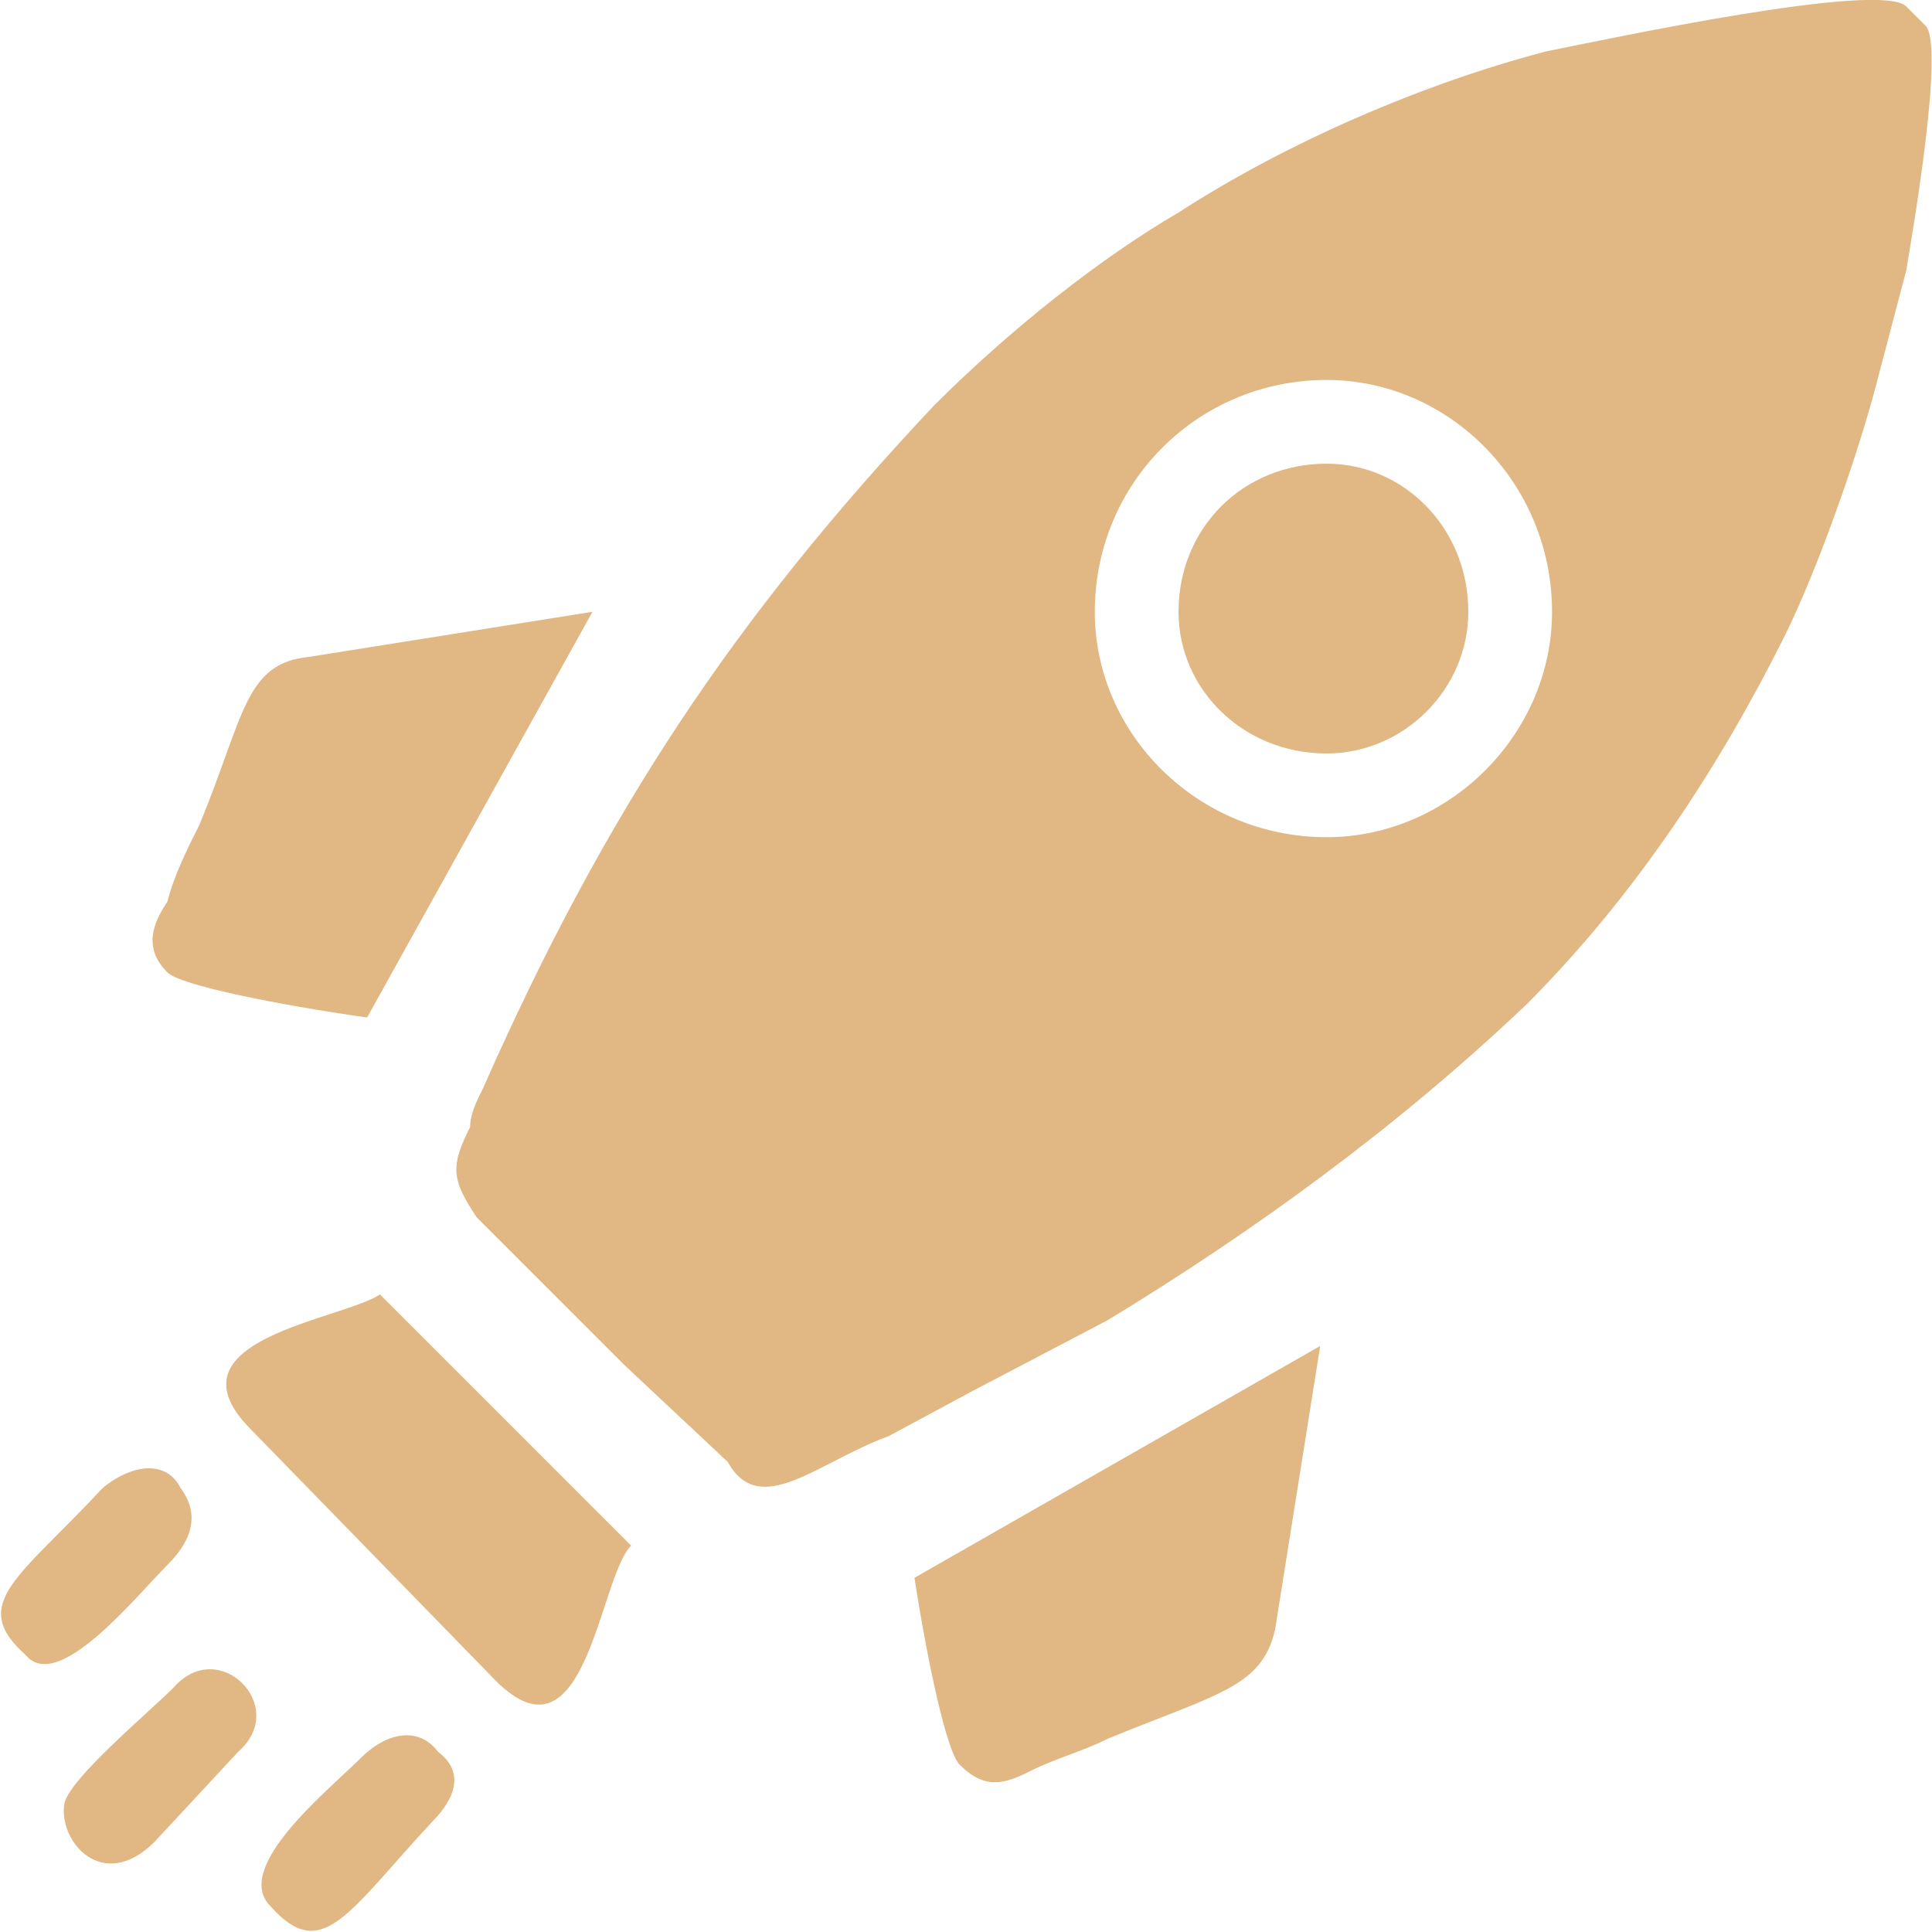
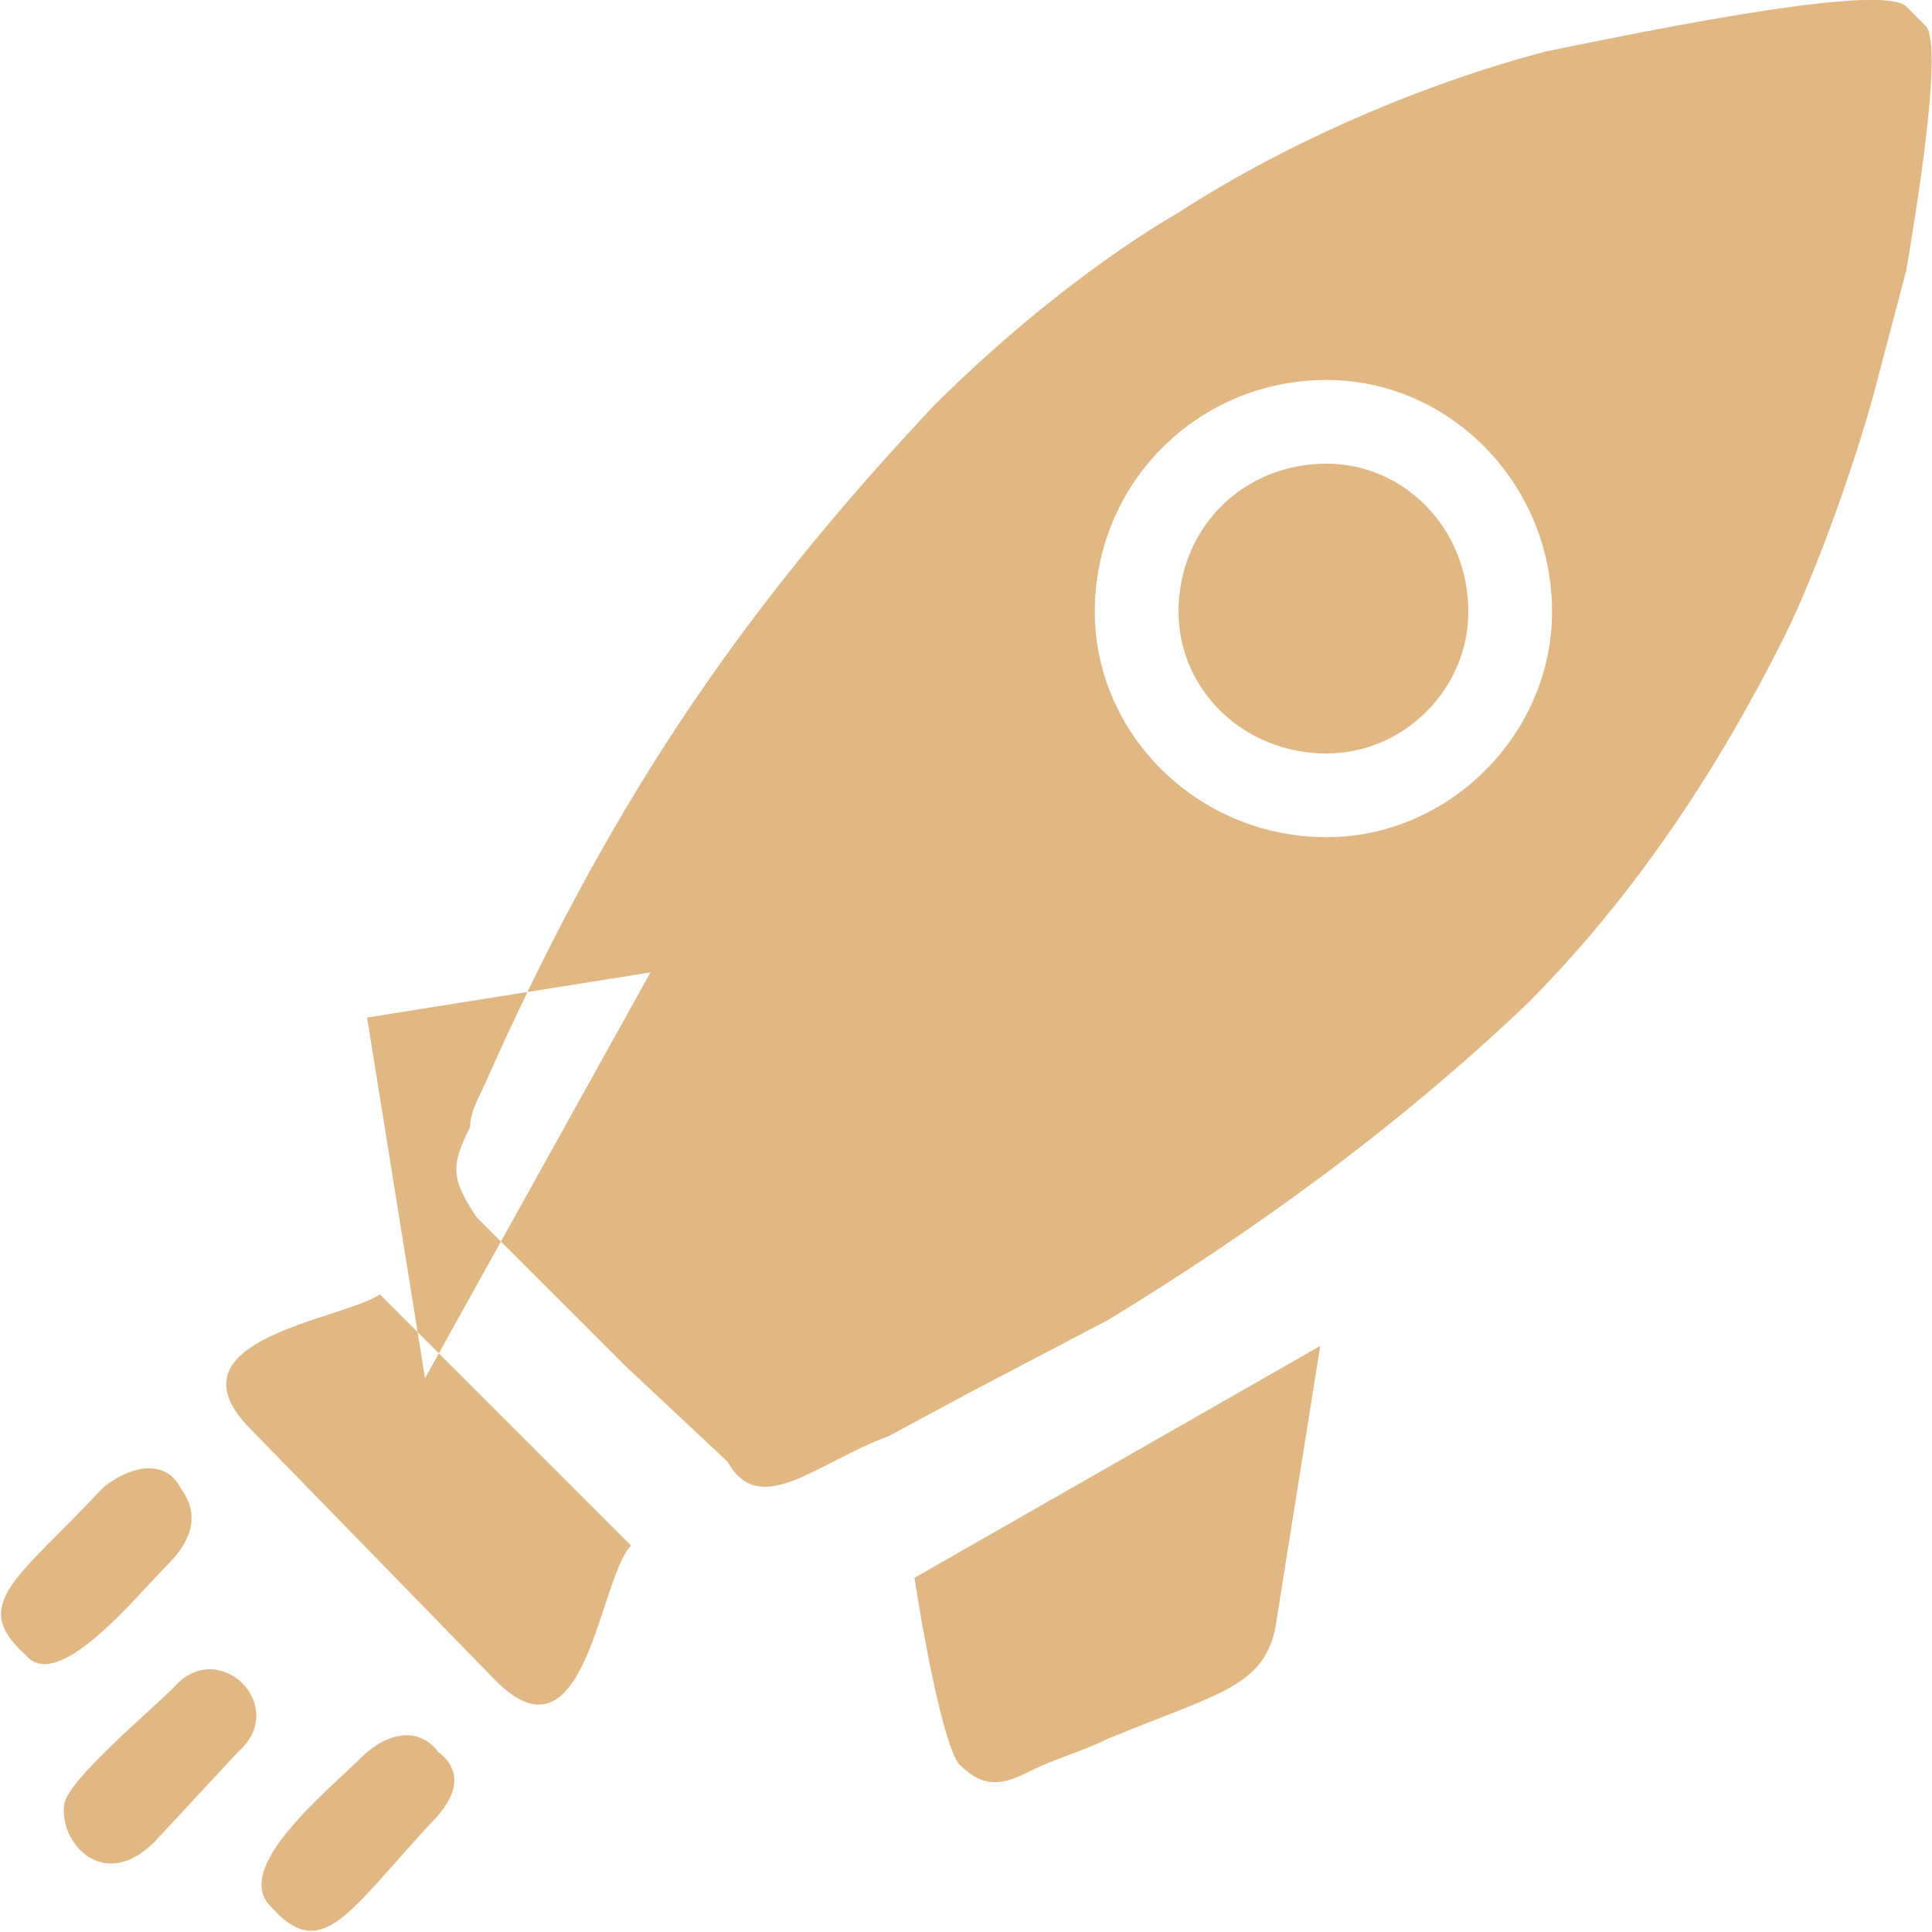
<svg xmlns="http://www.w3.org/2000/svg" xml:space="preserve" width="20px" height="20px" version="1.1" style="shape-rendering:geometricPrecision; text-rendering:geometricPrecision; image-rendering:optimizeQuality; fill-rule:evenodd; clip-rule:evenodd" viewBox="0 0 3 3">
  <defs>
    <style type="text/css">
   
    .fil0 {fill:#E1B783}
   
  </style>
  </defs>
  <g id="Capa_x0020_1">
-     <path class="fil0" d="M0.16 2.31c-0.13,0.14 -0.21,0.18 -0.12,0.26 0.05,0.06 0.17,-0.09 0.22,-0.14 0.04,-0.04 0.05,-0.08 0.02,-0.12 -0.02,-0.04 -0.07,-0.04 -0.12,0zm0.71 -0.29c0.05,0.05 0.08,0.08 0.1,0.1l0.16 0.15c0.05,0.09 0.14,0 0.25,-0.04l0.13 -0.07 0.21 -0.11c0.23,-0.14 0.45,-0.3 0.65,-0.49 0.17,-0.17 0.3,-0.37 0.4,-0.57 0.05,-0.1 0.11,-0.27 0.14,-0.38l0.05 -0.19c0.01,-0.06 0.06,-0.35 0.03,-0.38l-0.03 -0.03c-0.04,-0.04 -0.46,0.05 -0.56,0.07 -0.19,0.05 -0.4,0.14 -0.57,0.25 -0.12,0.07 -0.26,0.18 -0.38,0.3 -0.31,0.33 -0.51,0.63 -0.7,1.06 -0.01,0.02 -0.02,0.04 -0.02,0.06 -0.03,0.06 -0.03,0.08 0.01,0.14l0.13 0.13zm1.19 -1.43c0.19,0 0.35,0.16 0.35,0.36 0,0.19 -0.16,0.35 -0.35,0.35 -0.2,0 -0.36,-0.16 -0.36,-0.35 0,-0.2 0.16,-0.36 0.36,-0.36zm0 0.13c0.12,0 0.22,0.1 0.22,0.23 0,0.12 -0.1,0.22 -0.22,0.22 -0.13,0 -0.23,-0.1 -0.23,-0.22 0,-0.13 0.1,-0.23 0.23,-0.23zm-1.47 1.29c-0.06,0.04 -0.34,0.07 -0.2,0.21l0.38 0.39c0.14,0.14 0.16,-0.16 0.21,-0.21l-0.39 -0.39zm-0.02 -0.43c-0.14,-0.02 -0.29,-0.05 -0.31,-0.07 -0.04,-0.04 -0.02,-0.08 0,-0.11 0.01,-0.04 0.03,-0.08 0.05,-0.12 0.07,-0.17 0.07,-0.25 0.17,-0.26l0.44 -0.07 -0.35 0.63zm0.85 0.87c0.02,0.13 0.05,0.27 0.07,0.29 0.04,0.04 0.07,0.03 0.11,0.01 0.04,-0.02 0.08,-0.03 0.12,-0.05 0.17,-0.07 0.24,-0.08 0.26,-0.17l0.07 -0.44 -0.63 0.36zm-1.15 0.17c-0.04,0.04 -0.16,0.14 -0.17,0.18 -0.01,0.06 0.06,0.14 0.14,0.06l0.13 -0.14c0.08,-0.07 -0.03,-0.18 -0.1,-0.1zm0.29 0.11c-0.05,0.05 -0.2,0.17 -0.14,0.23 0.08,0.09 0.12,0.01 0.25,-0.13 0.04,-0.04 0.05,-0.08 0.01,-0.11 -0.03,-0.04 -0.08,-0.03 -0.12,0.01z" />
+     <path class="fil0" d="M0.16 2.31c-0.13,0.14 -0.21,0.18 -0.12,0.26 0.05,0.06 0.17,-0.09 0.22,-0.14 0.04,-0.04 0.05,-0.08 0.02,-0.12 -0.02,-0.04 -0.07,-0.04 -0.12,0zm0.71 -0.29c0.05,0.05 0.08,0.08 0.1,0.1l0.16 0.15c0.05,0.09 0.14,0 0.25,-0.04l0.13 -0.07 0.21 -0.11c0.23,-0.14 0.45,-0.3 0.65,-0.49 0.17,-0.17 0.3,-0.37 0.4,-0.57 0.05,-0.1 0.11,-0.27 0.14,-0.38l0.05 -0.19c0.01,-0.06 0.06,-0.35 0.03,-0.38l-0.03 -0.03c-0.04,-0.04 -0.46,0.05 -0.56,0.07 -0.19,0.05 -0.4,0.14 -0.57,0.25 -0.12,0.07 -0.26,0.18 -0.38,0.3 -0.31,0.33 -0.51,0.63 -0.7,1.06 -0.01,0.02 -0.02,0.04 -0.02,0.06 -0.03,0.06 -0.03,0.08 0.01,0.14l0.13 0.13zm1.19 -1.43c0.19,0 0.35,0.16 0.35,0.36 0,0.19 -0.16,0.35 -0.35,0.35 -0.2,0 -0.36,-0.16 -0.36,-0.35 0,-0.2 0.16,-0.36 0.36,-0.36zm0 0.13c0.12,0 0.22,0.1 0.22,0.23 0,0.12 -0.1,0.22 -0.22,0.22 -0.13,0 -0.23,-0.1 -0.23,-0.22 0,-0.13 0.1,-0.23 0.23,-0.23zm-1.47 1.29c-0.06,0.04 -0.34,0.07 -0.2,0.21l0.38 0.39c0.14,0.14 0.16,-0.16 0.21,-0.21l-0.39 -0.39zm-0.02 -0.43l0.44 -0.07 -0.35 0.63zm0.85 0.87c0.02,0.13 0.05,0.27 0.07,0.29 0.04,0.04 0.07,0.03 0.11,0.01 0.04,-0.02 0.08,-0.03 0.12,-0.05 0.17,-0.07 0.24,-0.08 0.26,-0.17l0.07 -0.44 -0.63 0.36zm-1.15 0.17c-0.04,0.04 -0.16,0.14 -0.17,0.18 -0.01,0.06 0.06,0.14 0.14,0.06l0.13 -0.14c0.08,-0.07 -0.03,-0.18 -0.1,-0.1zm0.29 0.11c-0.05,0.05 -0.2,0.17 -0.14,0.23 0.08,0.09 0.12,0.01 0.25,-0.13 0.04,-0.04 0.05,-0.08 0.01,-0.11 -0.03,-0.04 -0.08,-0.03 -0.12,0.01z" />
  </g>
</svg>